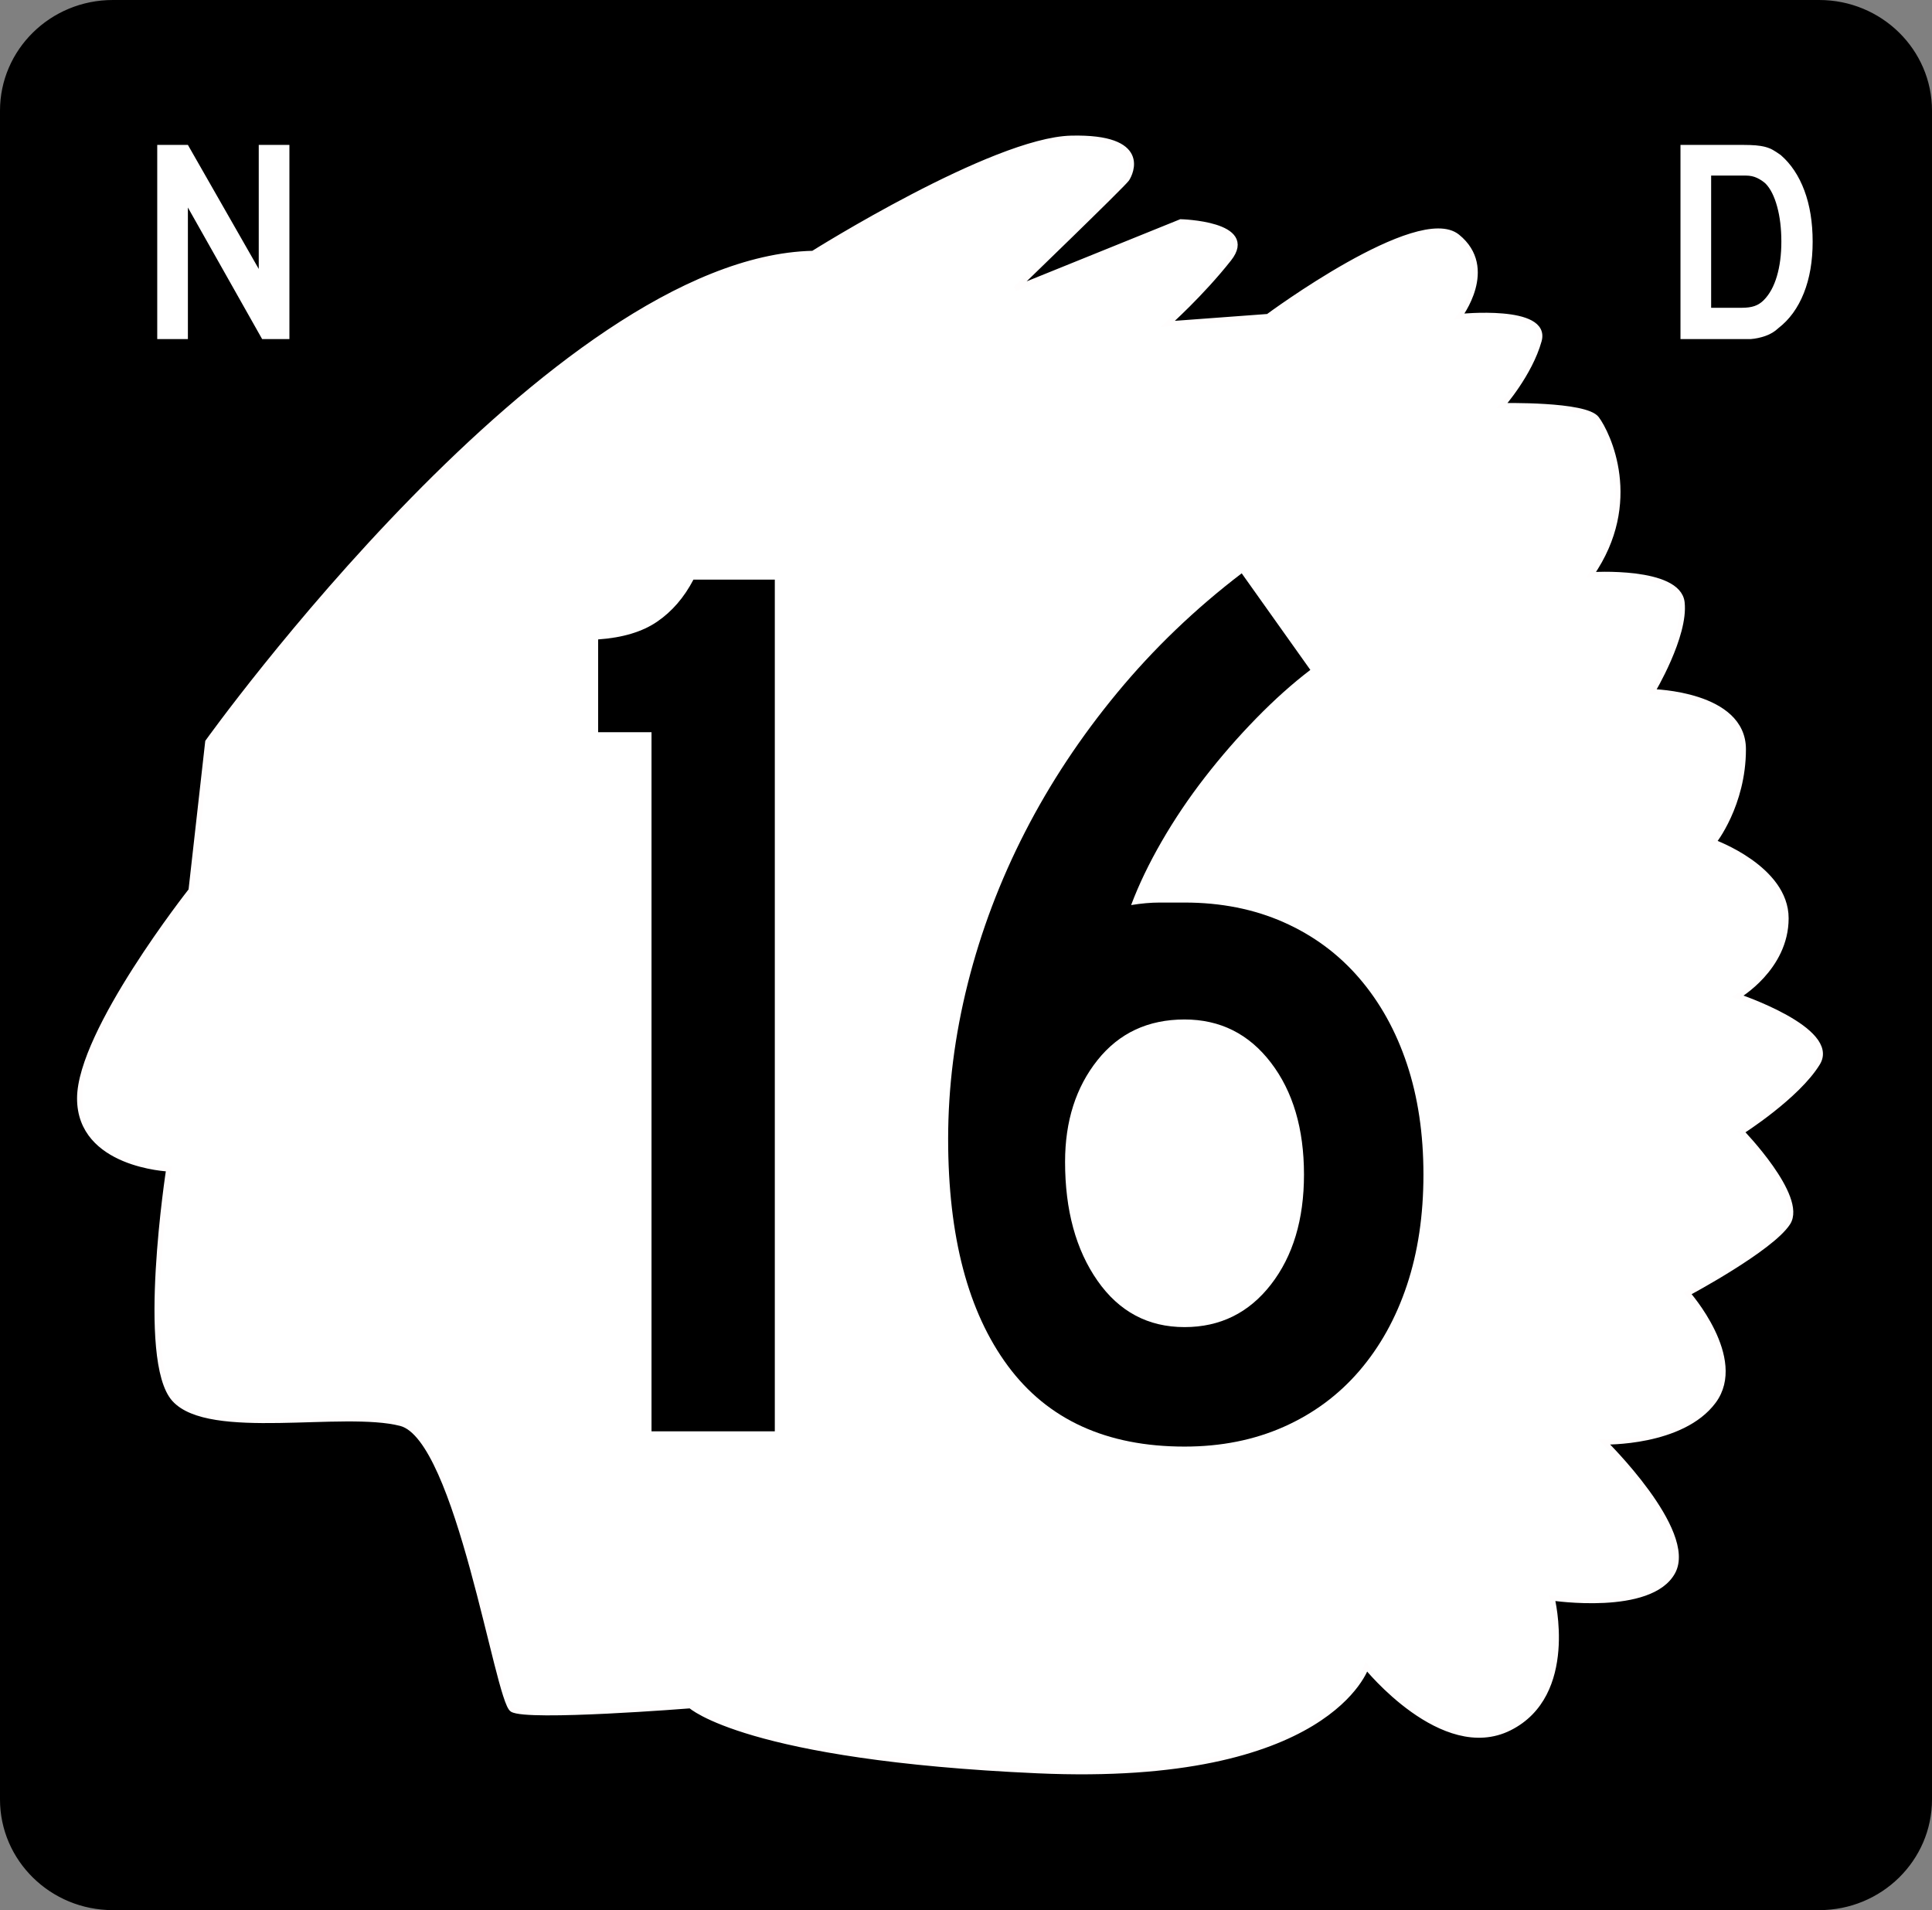
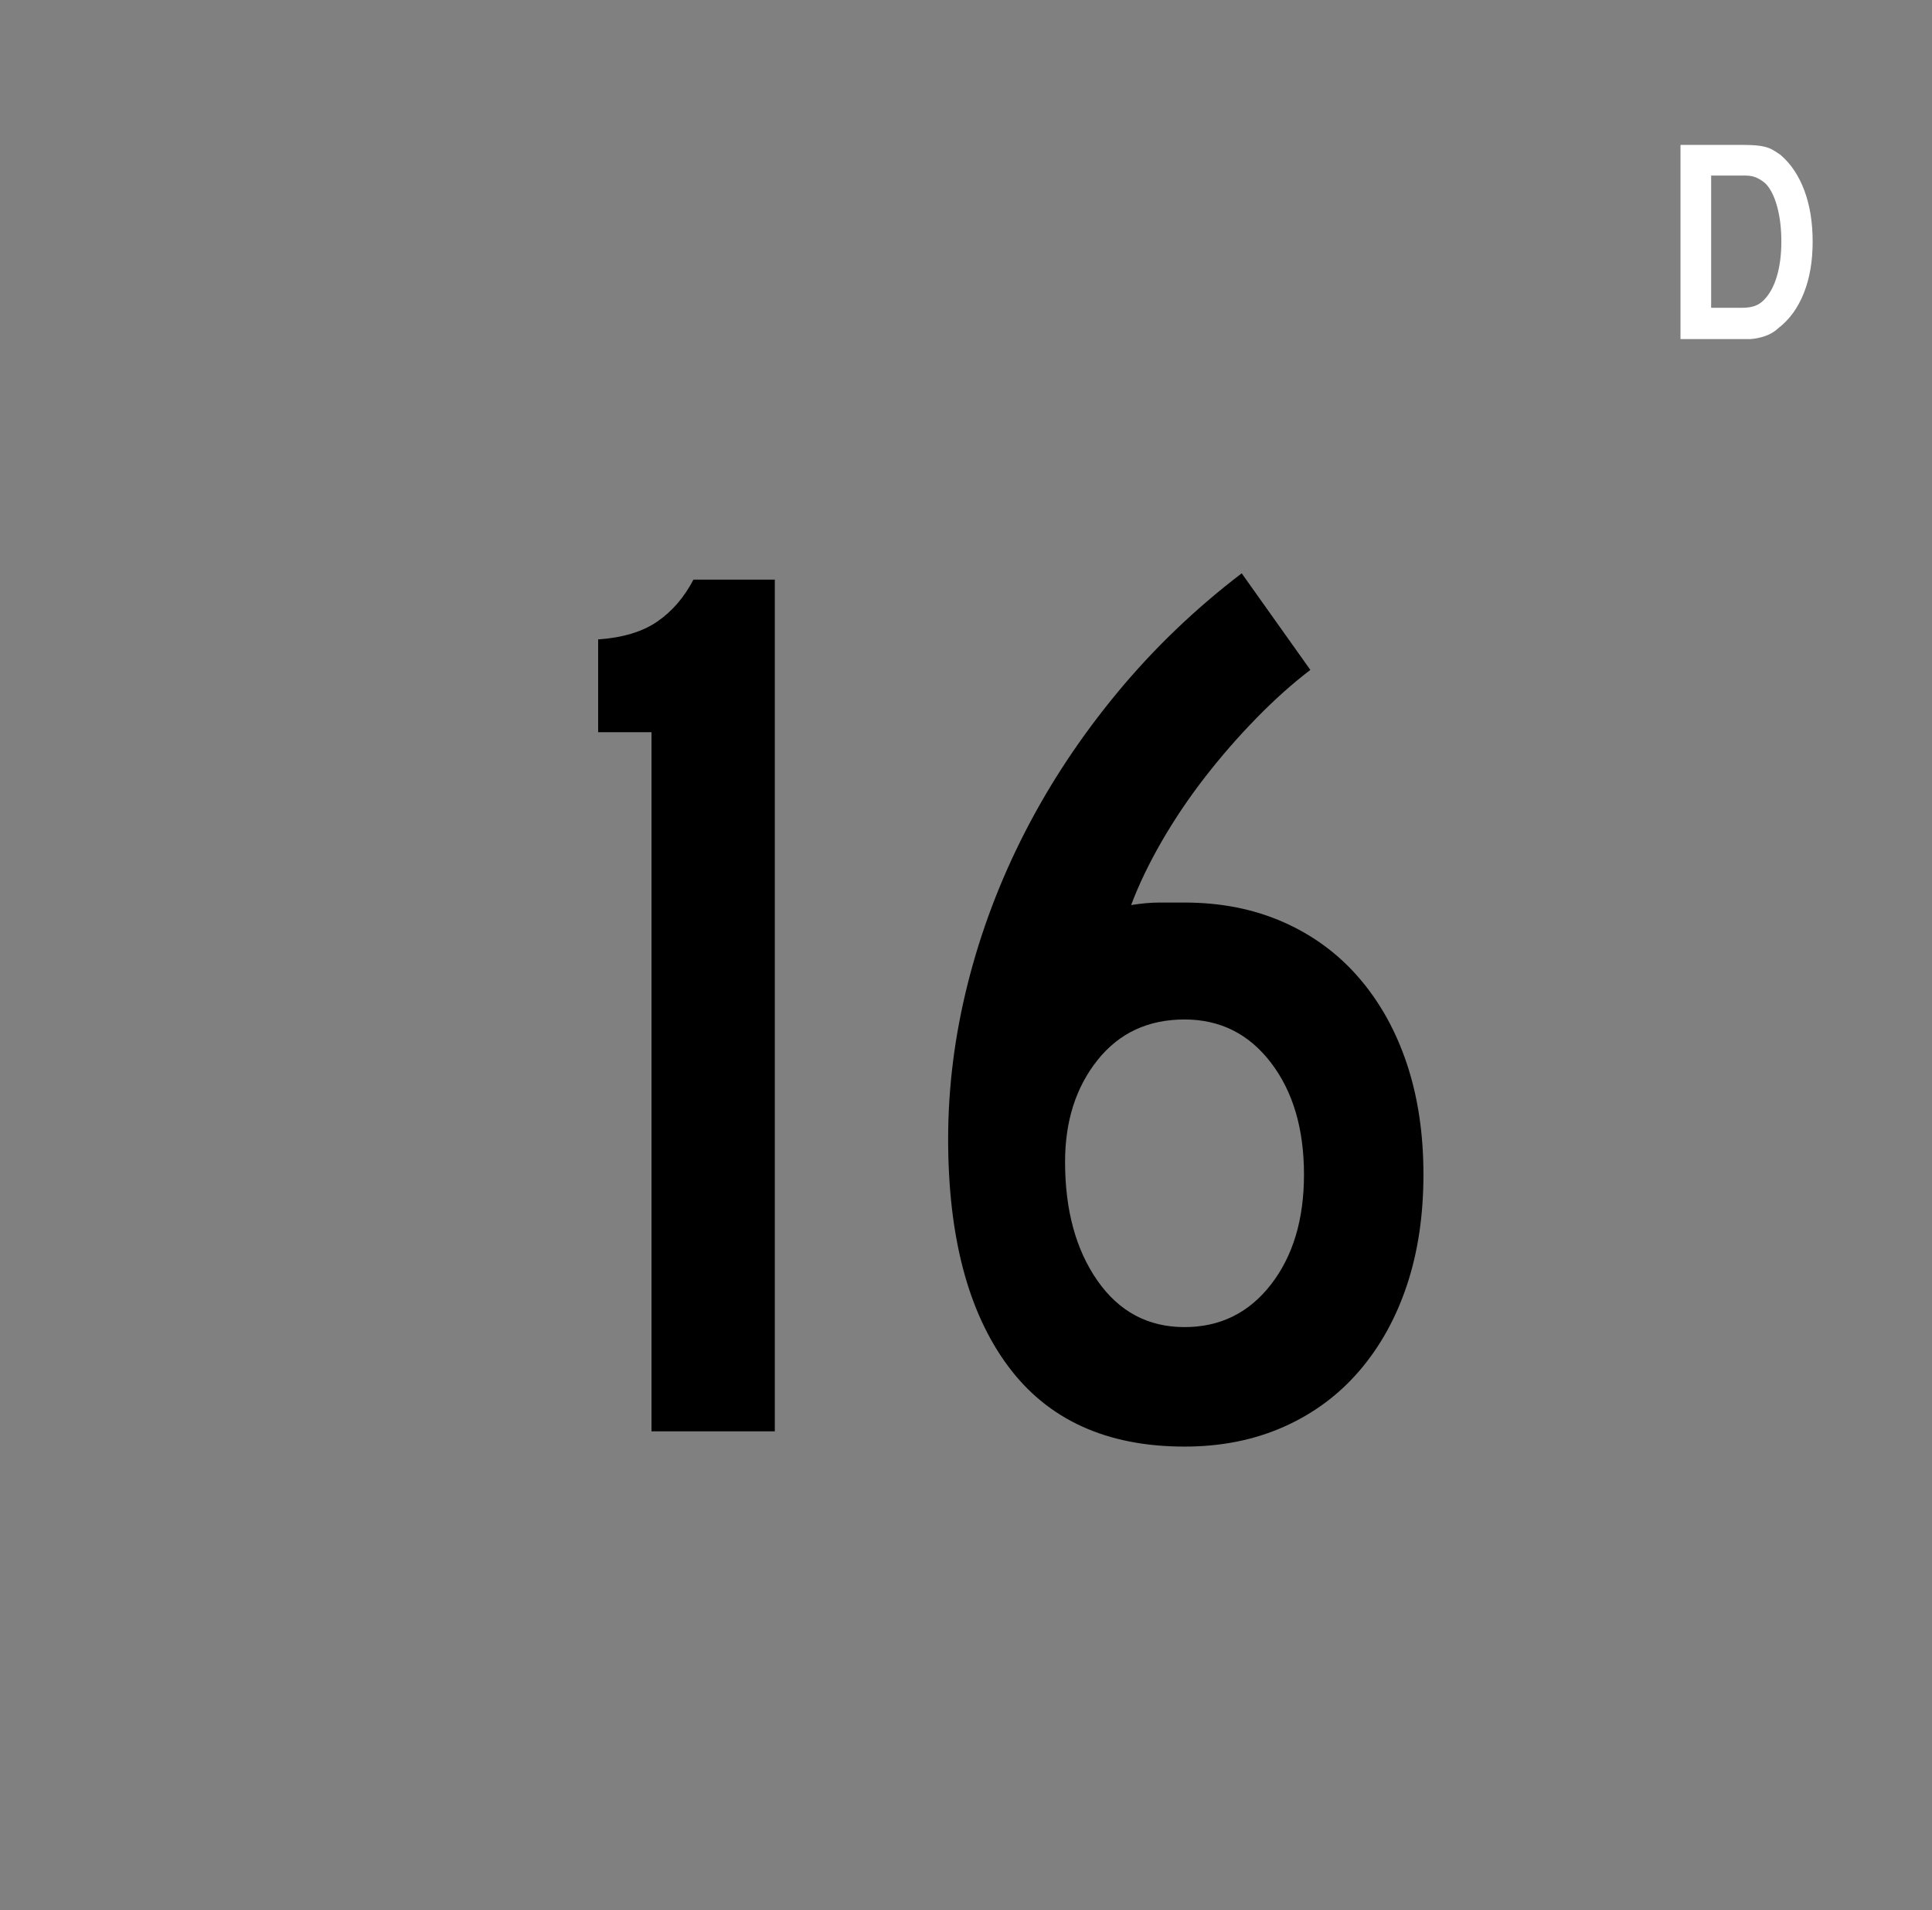
<svg xmlns="http://www.w3.org/2000/svg" xmlns:ns1="http://sodipodi.sourceforge.net/DTD/sodipodi-0.dtd" xmlns:ns2="http://www.inkscape.org/namespaces/inkscape" version="1.1" width="380.047" height="375.665" viewBox="0 0 380.047 375.665" overflow="visible" enable-background="new 0 0 380.047 375.665" xml:space="preserve" id="svg2" ns1:version="0.32" ns2:version="0.44.1" ns1:docname="North Dakota 16.svg" ns1:docbase="G:\WP">
  <rect x="0" y="0" width="380.047" height="375.665" fill="#808080" stroke="none" />
  <defs id="defs28" />
  <ns1:namedview ns2:window-height="573" ns2:window-width="853" ns2:pageshadow="2" ns2:pageopacity="0.0" guidetolerance="10.0" gridtolerance="10.0" objecttolerance="10.0" borderopacity="1.0" bordercolor="#666666" pagecolor="#ffffff" id="base" ns2:zoom="1.0035537" ns2:cx="190.0235" ns2:cy="187.8325" ns2:window-x="110" ns2:window-y="145" ns2:current-layer="Layer_3" />
  <g id="Layer_2">
</g>
  <g id="Layer_3">
    <g id="g6">
-       <path stroke="#000000" d="M379.547,353.89c0,11.749-9.714,21.274-21.694,21.274H22.194c-11.98,0-21.694-9.525-21.694-21.274    V21.774C0.5,10.024,10.214,0.5,22.194,0.5h335.659c11.98,0,21.694,9.524,21.694,21.274V353.89z" id="path8" />
-       <path fill="#FFFFFF" stroke="#FFFDFD" d="M33.192,229.904c0,0-17.534-0.73-17.534-13.879c0-13.15,21.917-40.912,21.917-40.912    l3.287-29.222c0,0,67.942-94.973,119.08-96.068c0,0,35.432-22.281,50.774-22.647c15.342-0.365,11.688,6.94,10.958,8.036    c-0.731,1.096-21.917,21.551-21.917,21.551l32.512-13.15c0,0,14.975,0.366,9.496,7.306c-5.479,6.941-12.055,12.785-12.055,12.785    l19.726-1.461c0,0,29.587-21.917,37.258-15.707c7.67,6.21,0.364,15.707,0.364,15.707s17.533-1.827,15.709,4.749    c-1.827,6.575-7.306,12.784-7.306,12.784s16.436-0.365,18.63,2.557c2.19,2.923,8.766,16.438-1.1,30.684    c0,0,17.172-1.096,17.899,5.479c0.73,6.575-5.843,17.534-5.843,17.534s17.899,0.365,17.899,11.324    c0,10.958-5.846,18.264-5.846,18.264s14.246,5.114,14.246,14.977c0,9.861-9.498,15.342-9.498,15.342s19.727,6.574,15.707,13.149    c-4.018,6.575-14.975,13.514-14.975,13.514s12.417,12.786,9.129,17.9c-3.285,5.114-19.725,13.879-19.725,13.879    s11.324,12.787,5.115,21.188c-6.211,8.401-21.551,8.035-21.551,8.035s17.897,17.534,13.515,25.569    c-4.383,8.037-23.743,5.114-23.743,5.114s4.748,18.995-8.4,25.571c-13.149,6.574-28.128-12.056-28.128-12.056    s-7.305,23.013-64.654,20.457c-57.348-2.559-68.307-12.784-68.307-12.784s-32.144,2.556-35.066,0.729    c-2.923-1.827-10.594-53.329-21.917-56.252s-37.623,2.923-44.564-4.75C27.347,267.529,33.192,229.904,33.192,229.904z" id="path10" />
      <g id="g12">
-         <path fill="#FFFFFF" d="M51.567,66.689L36.961,40.812v25.878H30.93V28.5h6.031l13.938,24.396V28.5h6.031v38.19H51.567z" id="path14" />
        <path fill="#FFFFFF" d="M356.57,47.536c0,3.838-0.58,7.21-1.739,10.117s-2.822,5.196-4.989,6.868     c-0.723,0.684-1.568,1.197-2.537,1.539c-0.969,0.342-1.947,0.551-2.936,0.627h-2.168H330.57V28.5h12.311     c0.949,0,1.775,0.029,2.479,0.085c0.703,0.057,1.339,0.162,1.909,0.313c0.569,0.152,1.083,0.361,1.538,0.627     c0.457,0.266,0.95,0.589,1.482,0.969c2.018,1.748,3.568,4.076,4.654,6.982C356.027,40.383,356.57,43.736,356.57,47.536z      M350.414,47.531c0-2.584-0.275-4.884-0.828-6.899c-0.551-2.015-1.303-3.516-2.254-4.504c-0.495-0.456-1.066-0.836-1.713-1.141     c-0.646-0.304-1.369-0.456-2.168-0.456h-6.85v26h6.051c0.988,0,1.816-0.114,2.482-0.342s1.265-0.608,1.798-1.141     c1.142-1.14,2.007-2.708,2.597-4.704S350.414,50.078,350.414,47.531z" id="path16" />
      </g>
    </g>
    <path style="font-size:250px;font-family:Roadgeek 2005 Series C" d="M 128.16,281.501 L 128.16,144.004 L 117.662,144.004 L 117.662,125.754 C 122.494,125.419 126.368,124.251 129.285,122.252 C 132.202,120.254 134.576,117.502 136.407,113.997 L 152.414,113.997 L 152.414,281.501 L 128.16,281.501 z M 280.008,231.002 C 280.008,239.002 278.924,246.253 276.758,252.753 C 274.591,259.253 271.465,264.877 267.381,269.625 C 263.297,274.374 258.339,278.039 252.508,280.623 C 246.676,283.207 240.177,284.499 233.011,284.499 C 217.676,284.499 206.092,279.208 198.259,268.626 C 190.426,258.044 186.51,243.168 186.51,223.998 C 186.51,213.836 187.802,203.629 190.385,193.377 C 192.969,183.126 196.719,173.209 201.635,163.626 C 206.551,154.044 212.592,144.919 219.759,136.252 C 226.925,127.585 235.091,119.753 244.257,112.754 L 257.761,131.751 C 254.261,134.416 250.72,137.582 247.137,141.249 C 243.553,144.917 240.177,148.793 237.009,152.877 C 233.84,156.961 231.006,161.17 228.506,165.503 C 226.006,169.837 224.006,174.003 222.505,178 C 224.509,177.67 226.386,177.504 228.136,177.504 C 229.885,177.504 231.51,177.504 233.011,177.504 C 240.177,177.504 246.676,178.795 252.508,181.376 C 258.339,183.958 263.297,187.624 267.381,192.374 C 271.465,197.125 274.591,202.75 276.758,209.25 C 278.924,215.751 280.008,223.001 280.008,231.002 L 280.008,231.002 z M 256.509,231.002 C 256.509,221.999 254.343,214.665 250.009,208.999 C 245.676,203.332 240.009,200.499 233.011,200.499 C 225.844,200.499 220.136,203.166 215.887,208.499 C 211.637,213.832 209.512,220.499 209.512,228.499 C 209.512,238 211.637,245.793 215.887,251.876 C 220.136,257.959 225.844,261 233.011,261 C 240.009,261 245.676,258.209 250.009,252.627 C 254.343,247.045 256.509,239.837 256.509,231.002 L 256.509,231.002 z " id="text1880" />
  </g>
  <g id="Layer_6">
</g>
  <g id="Layer_5">
</g>
  <g id="Layer_4">
</g>
</svg>